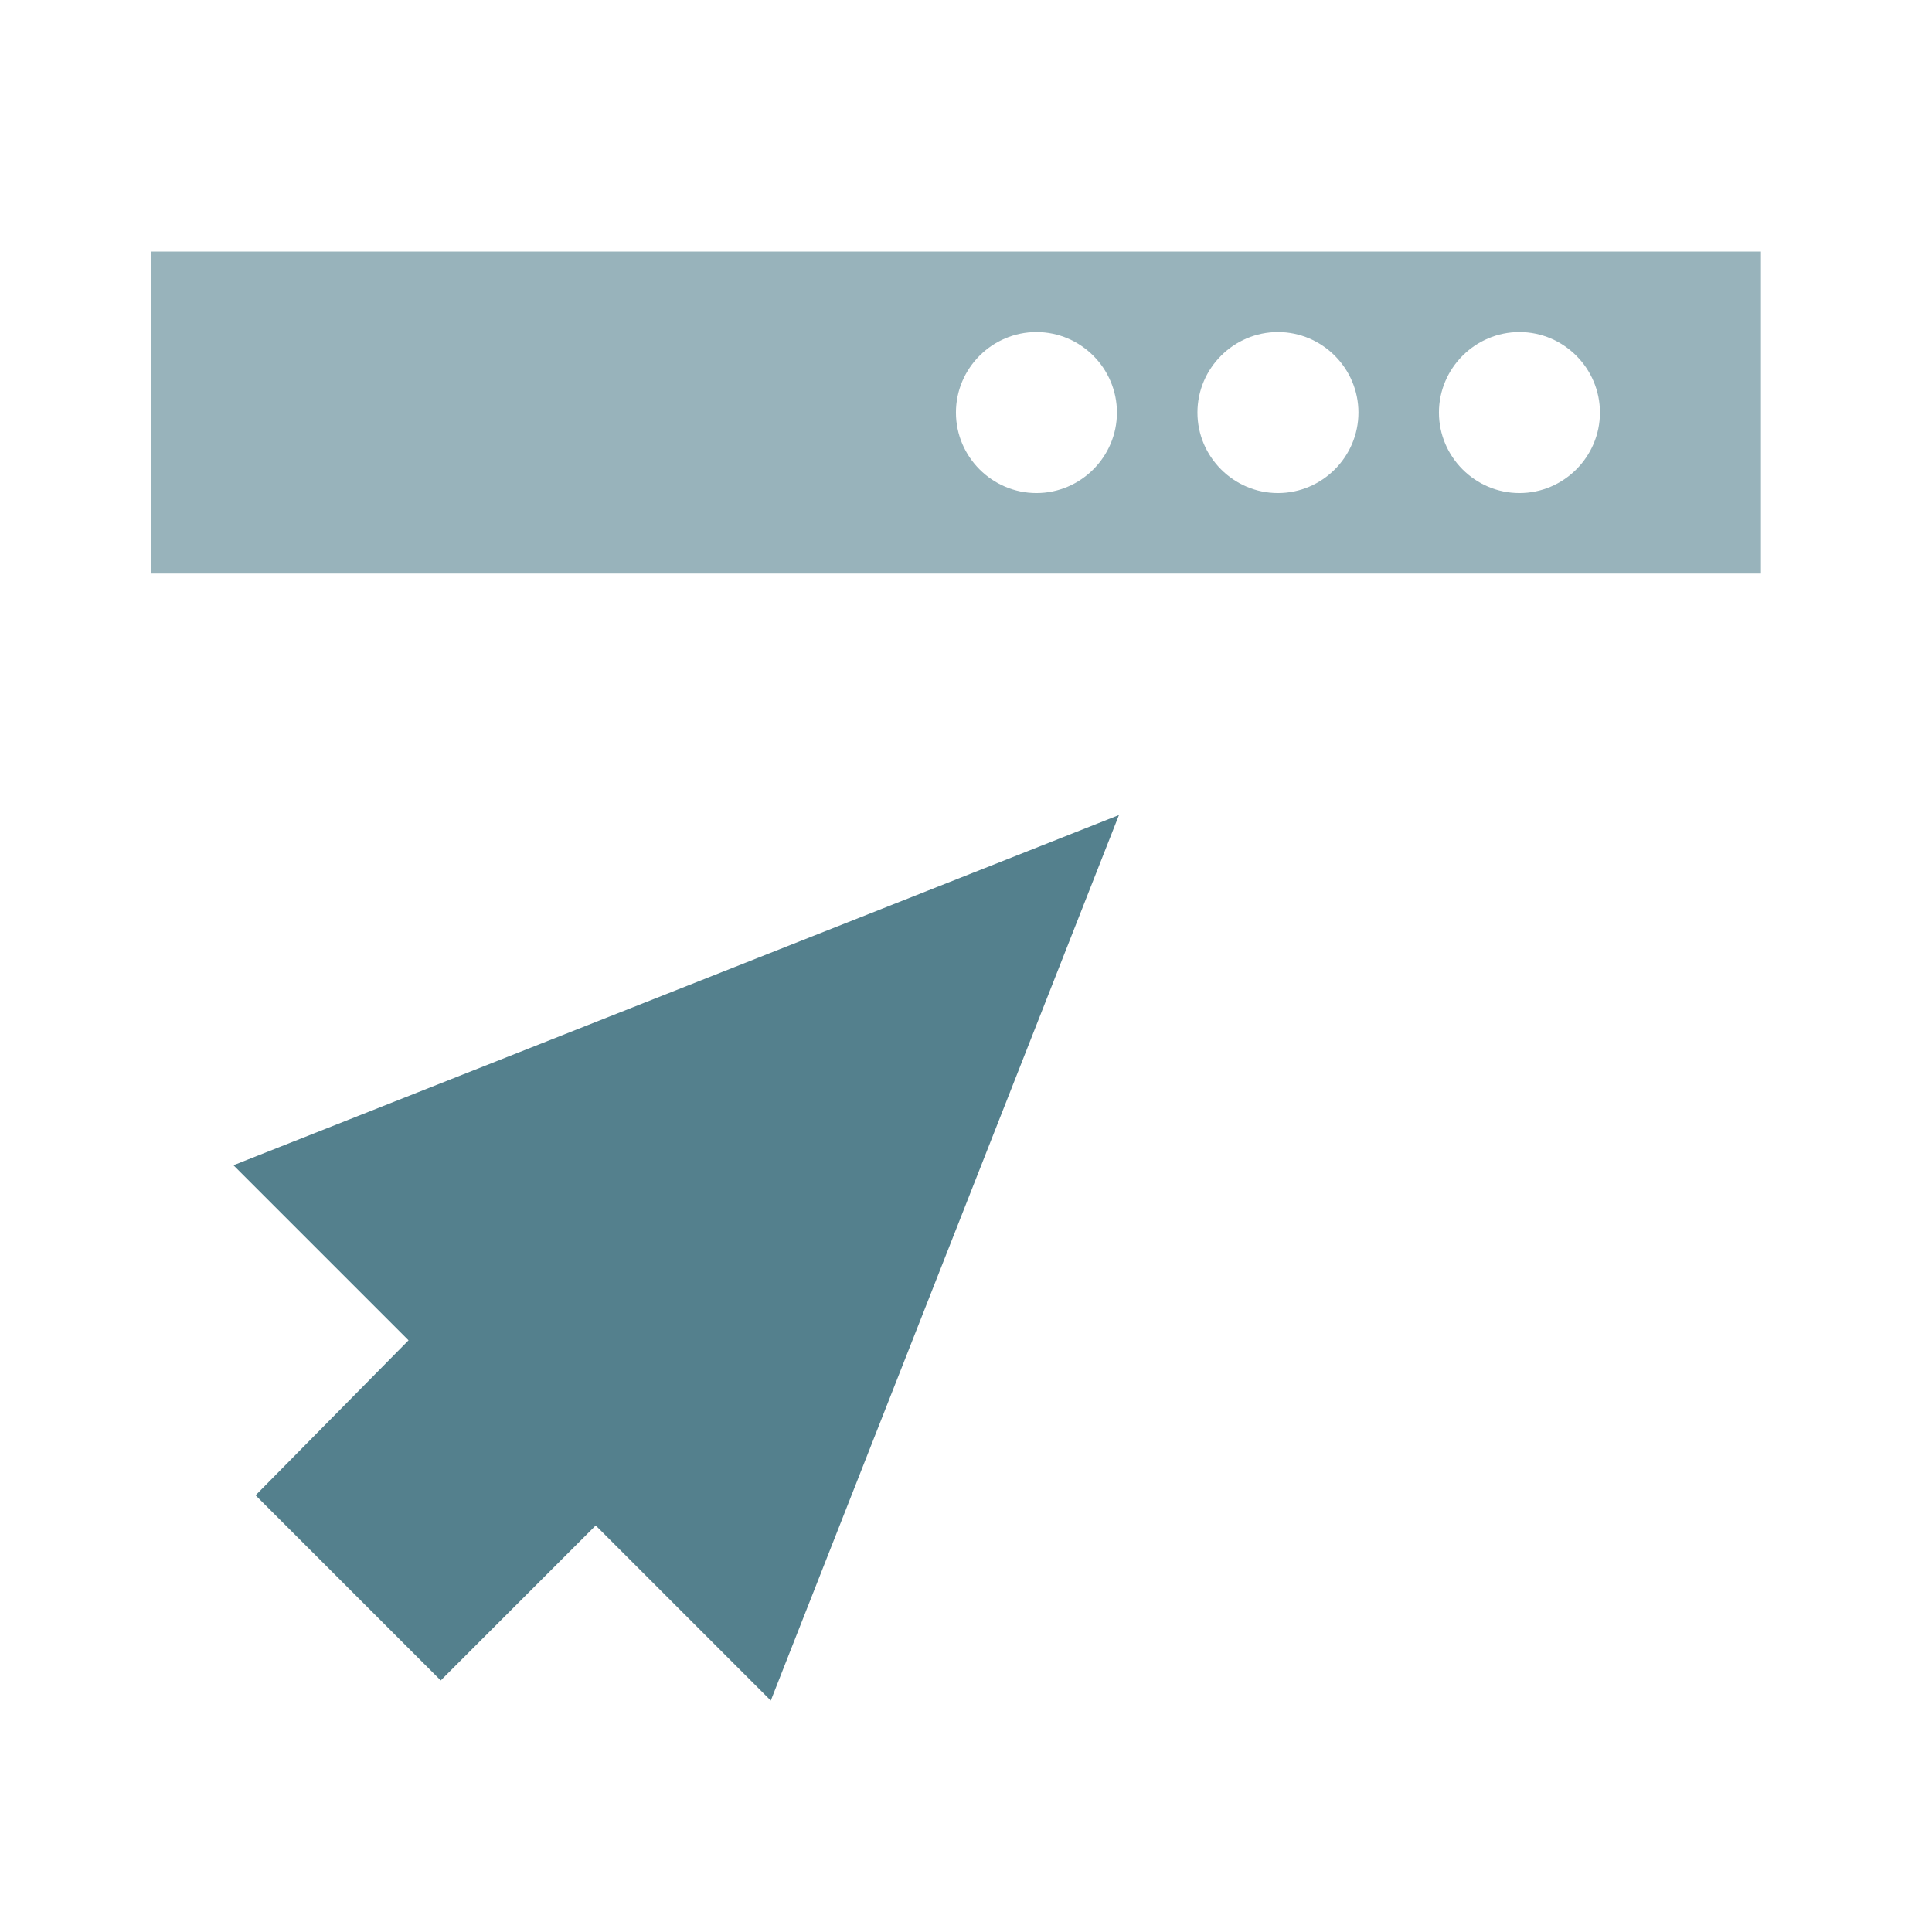
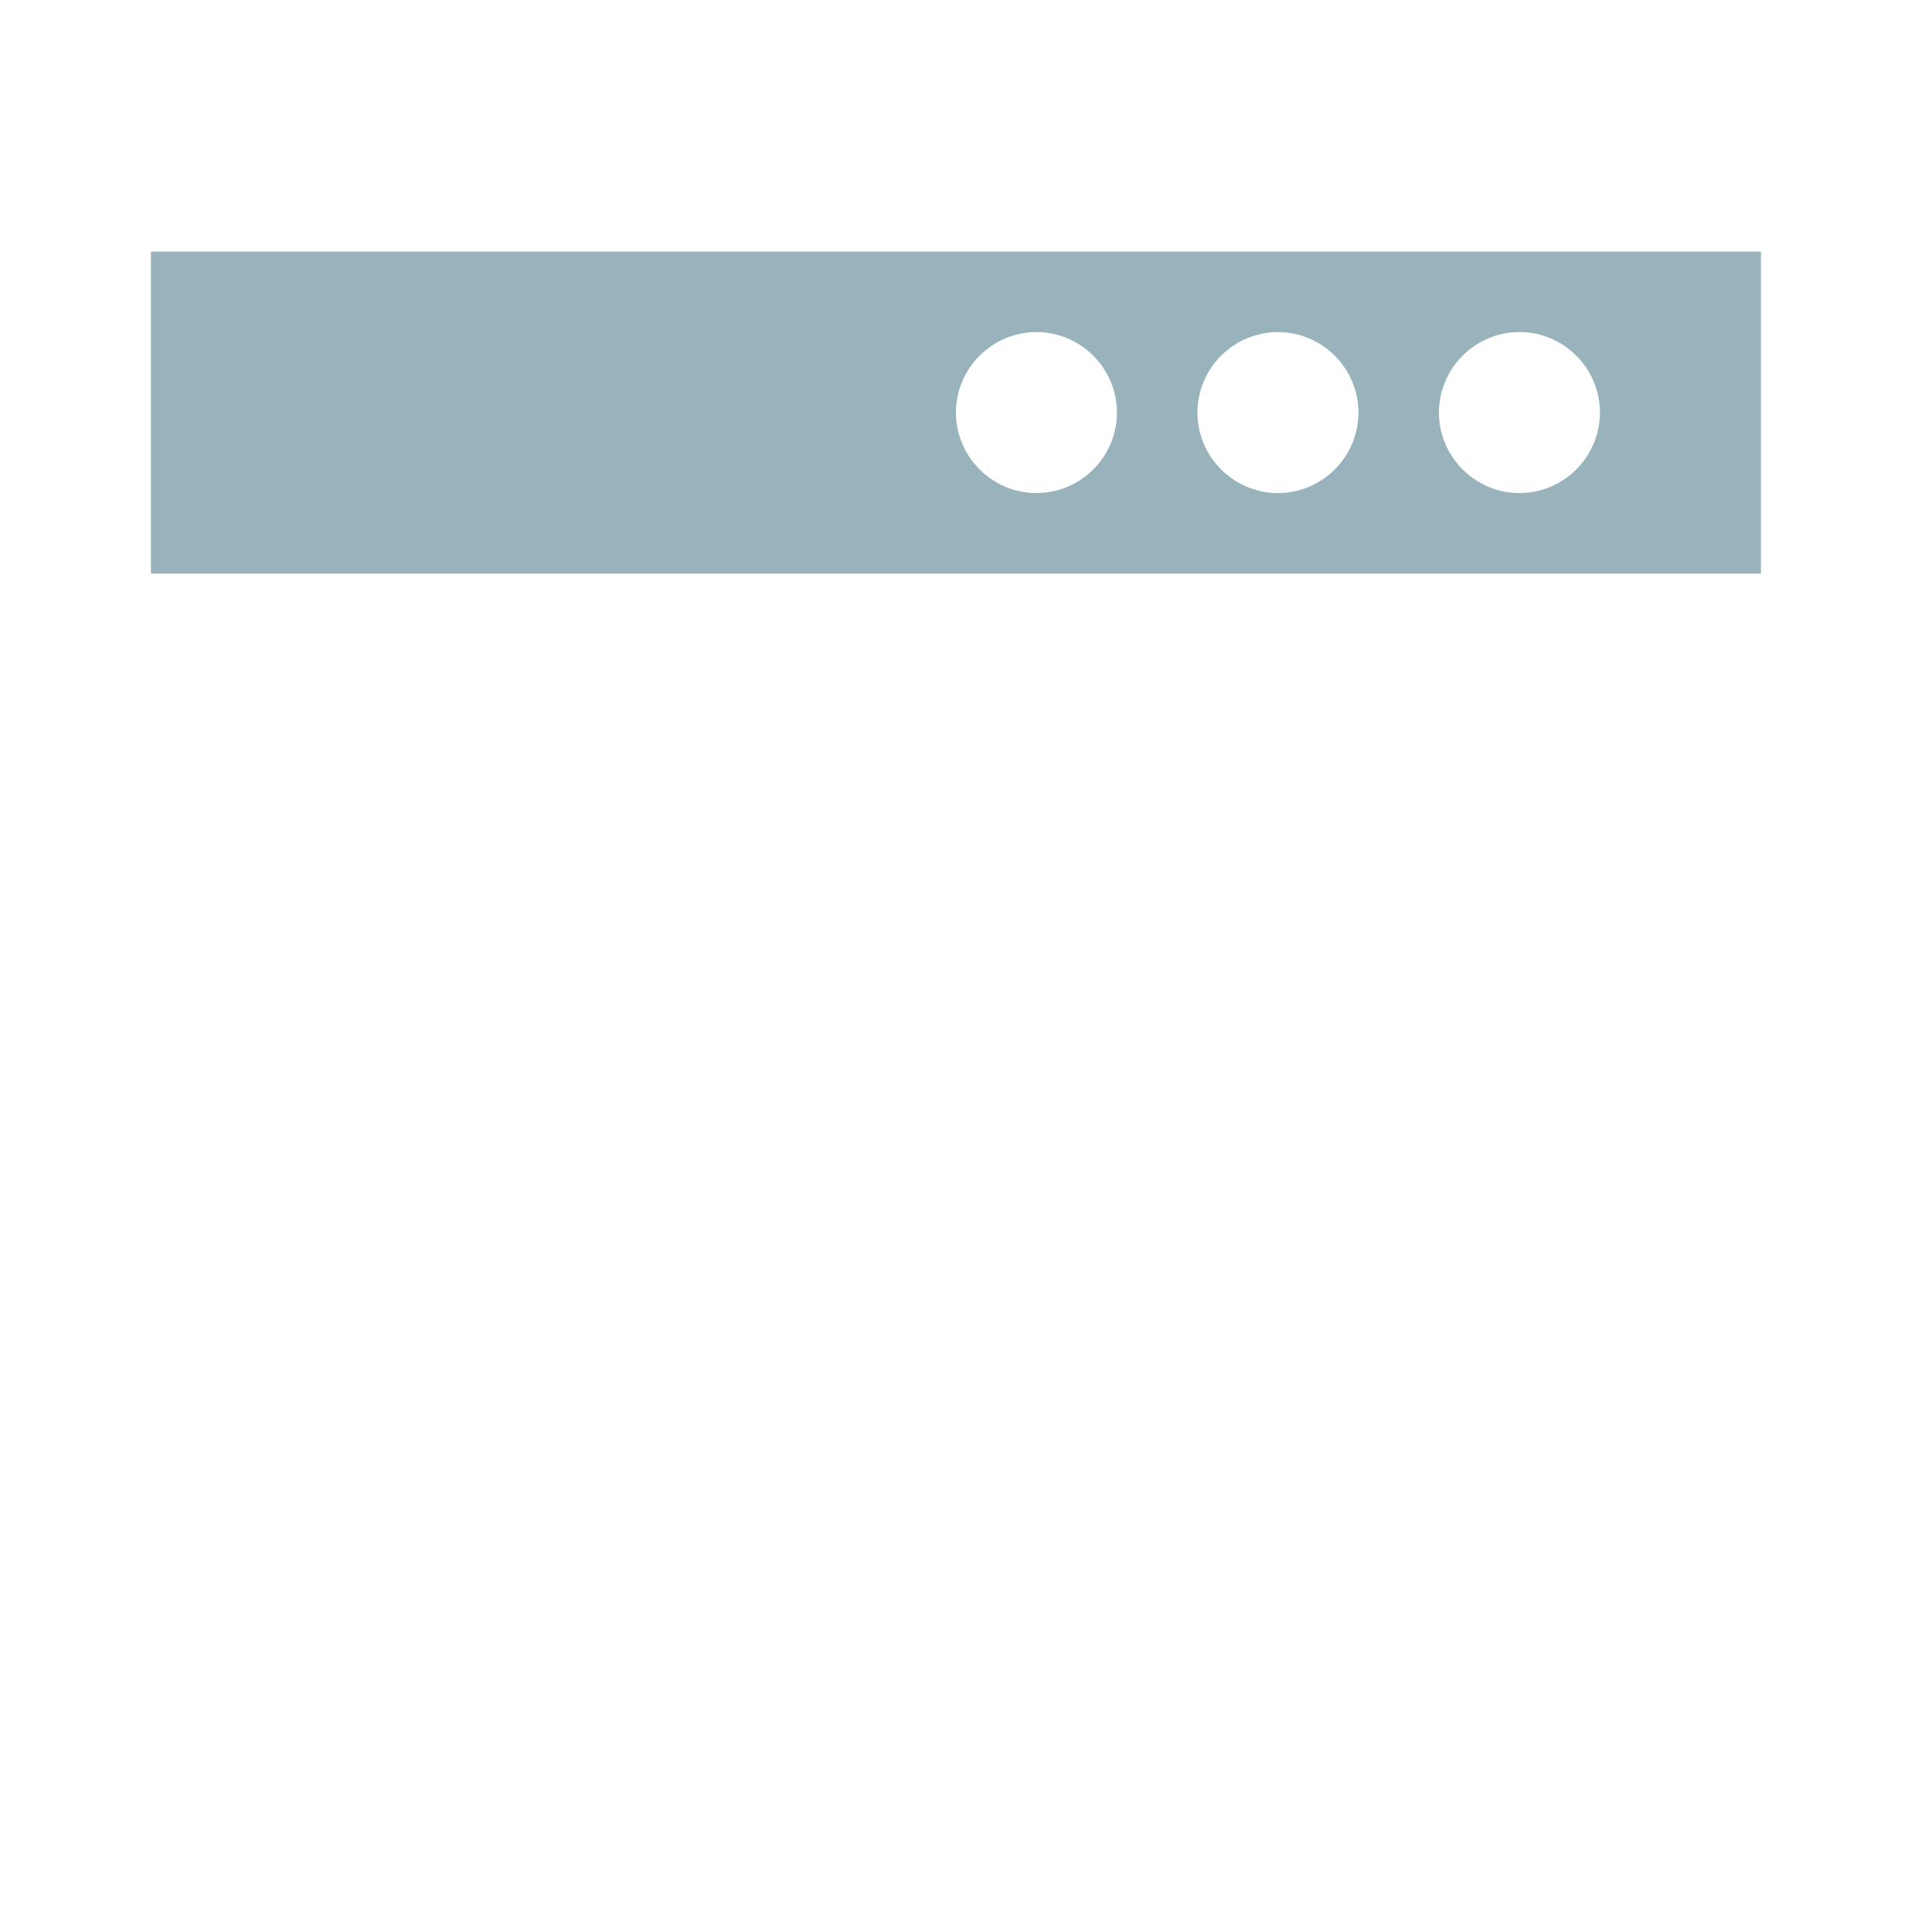
<svg xmlns="http://www.w3.org/2000/svg" viewBox="0 0 96 96">
  <defs>
    <style> .cls-1 { fill: #54808d; } .cls-2 { fill: #98b3bb; } </style>
  </defs>
  <g>
    <g id="Layer_1">
      <g id="Layer_1-2" data-name="Layer_1">
        <path class="cls-2" d="M7.5,12.5v16h80V12.5H7.5ZM51.5,24.5c-2.2,0-4-1.8-4-4s1.8-4,4-4,4,1.8,4,4-1.8,4-4,4ZM63.5,24.5c-2.2,0-4-1.8-4-4s1.8-4,4-4,4,1.8,4,4-1.8,4-4,4ZM75.5,24.5c-2.2,0-4-1.8-4-4s1.8-4,4-4,4,1.8,4,4-1.8,4-4,4Z" />
-         <polygon class="cls-1" points="55.6 40.5 38.3 84.5 29.6 75.8 21.9 83.5 12.7 74.3 20.3 66.6 11.6 57.9 55.6 40.5" />
      </g>
    </g>
  </g>
</svg>